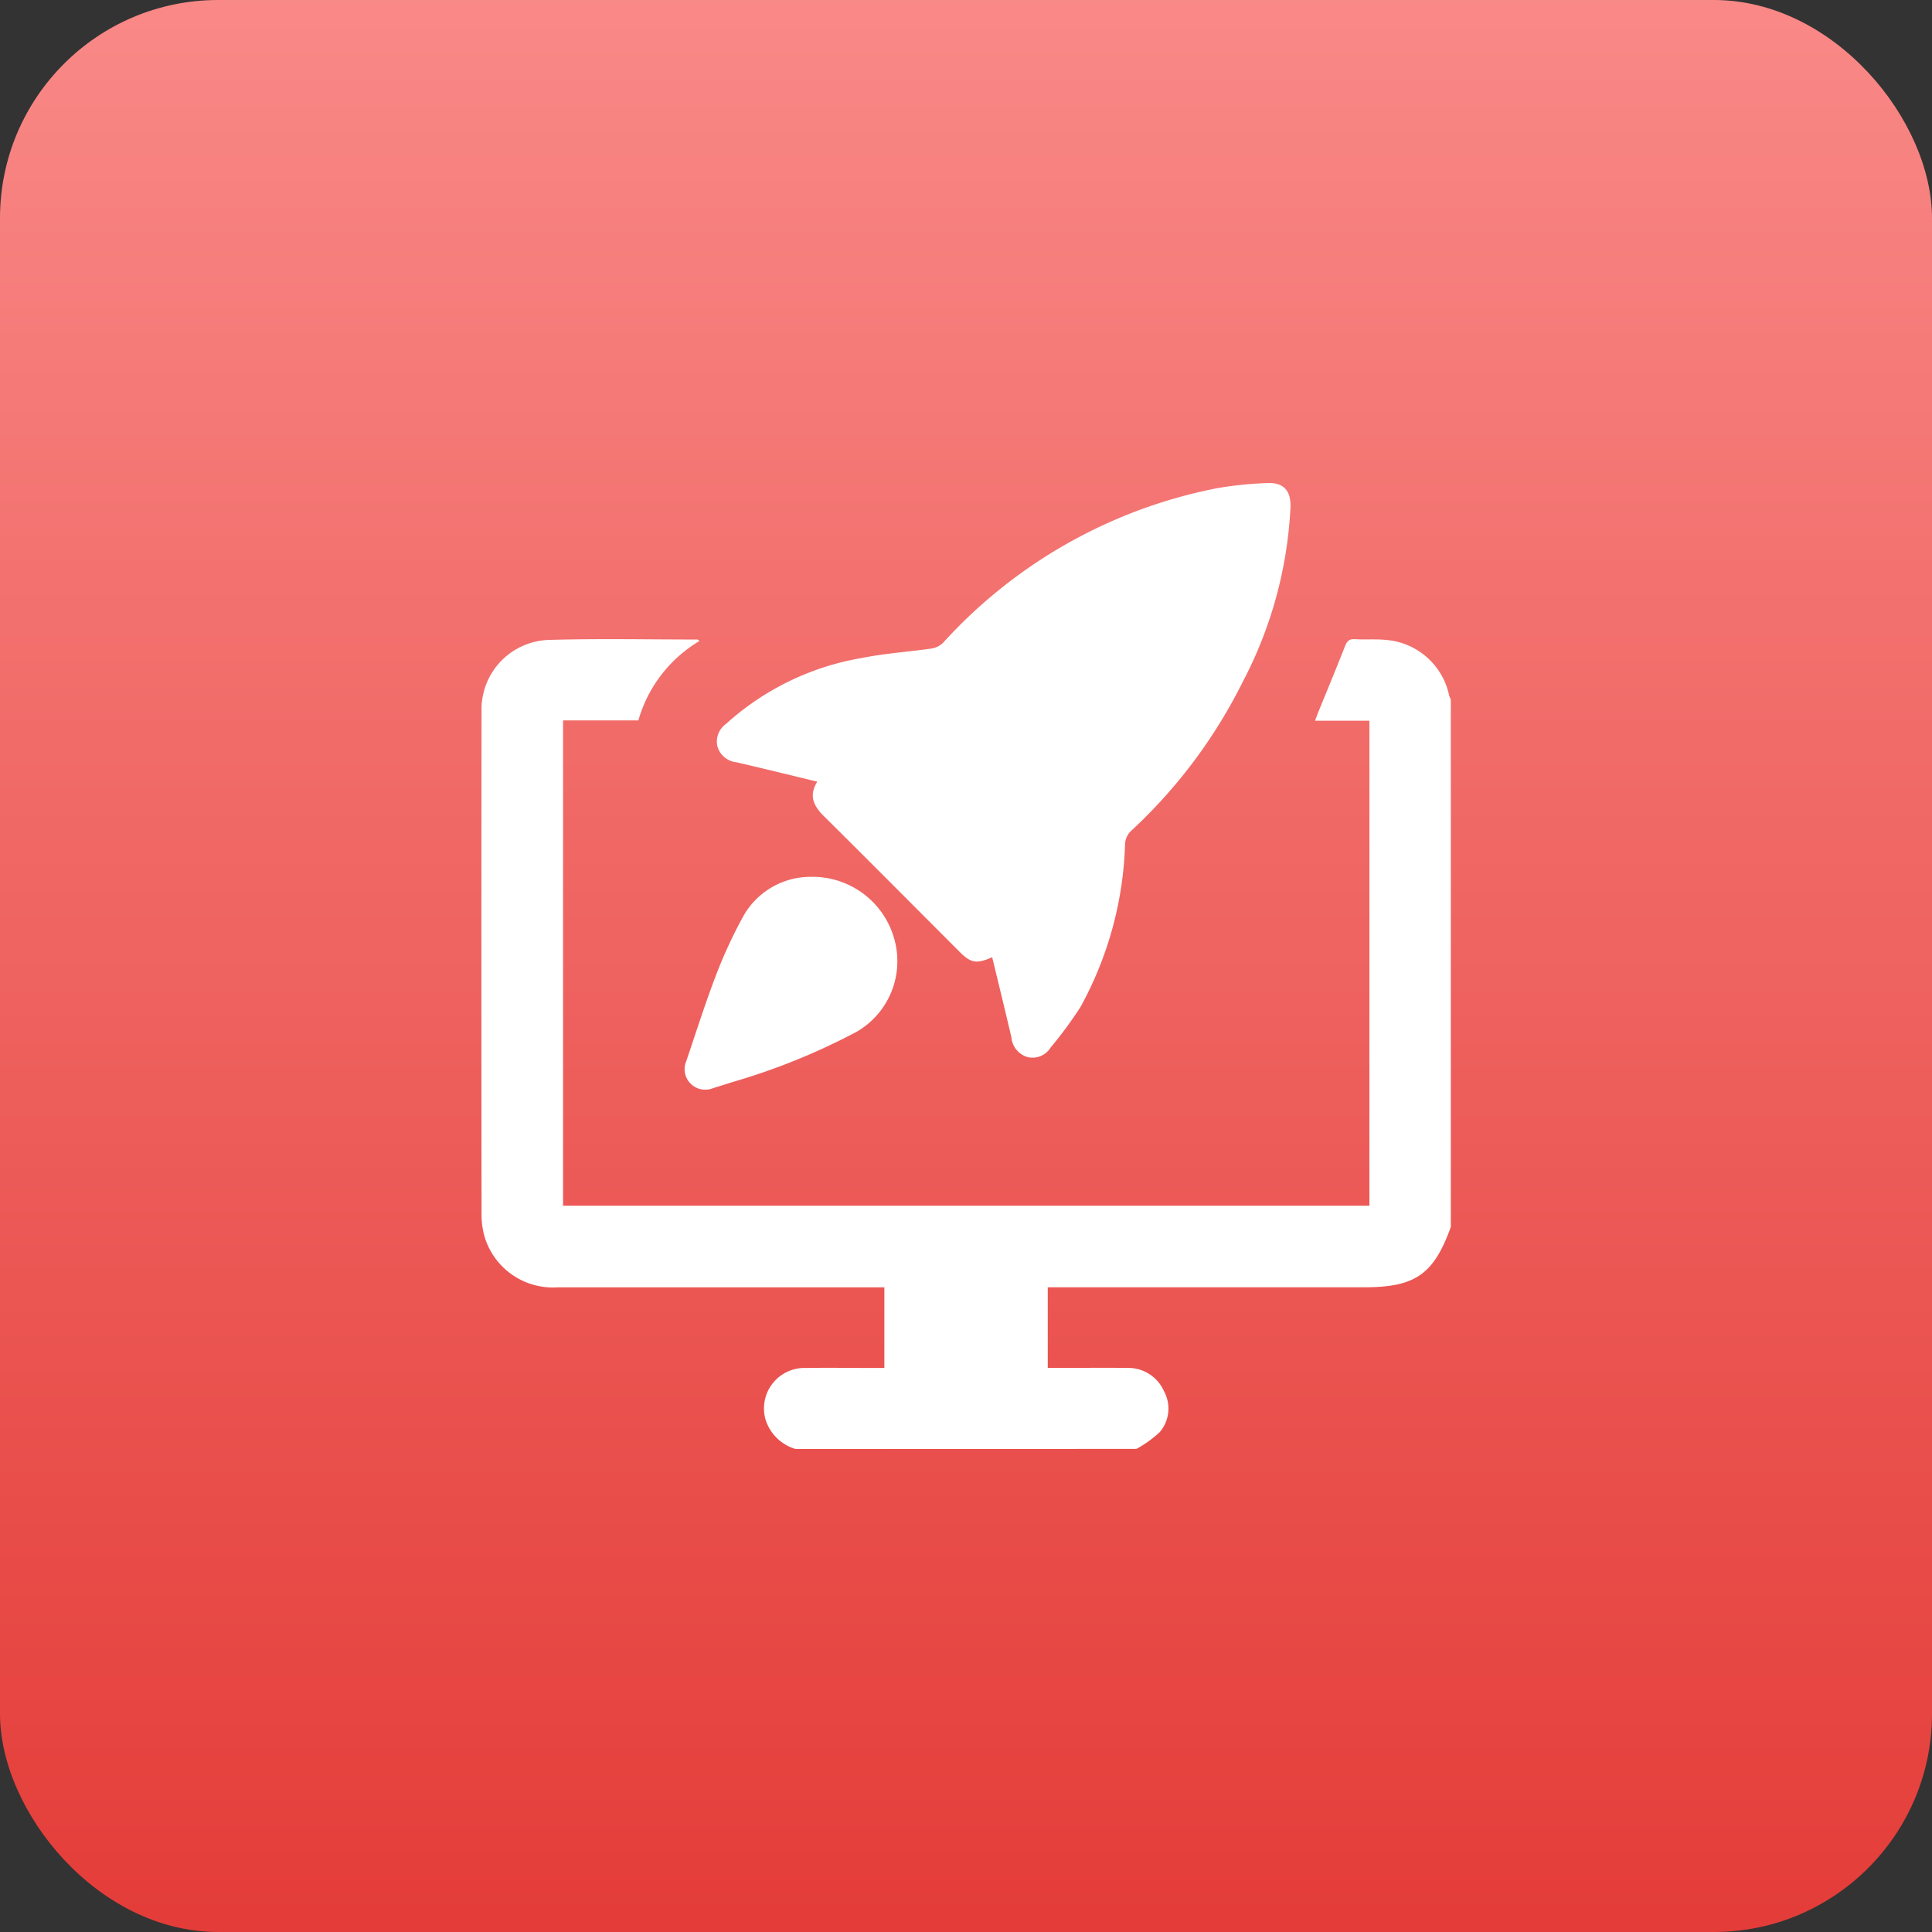
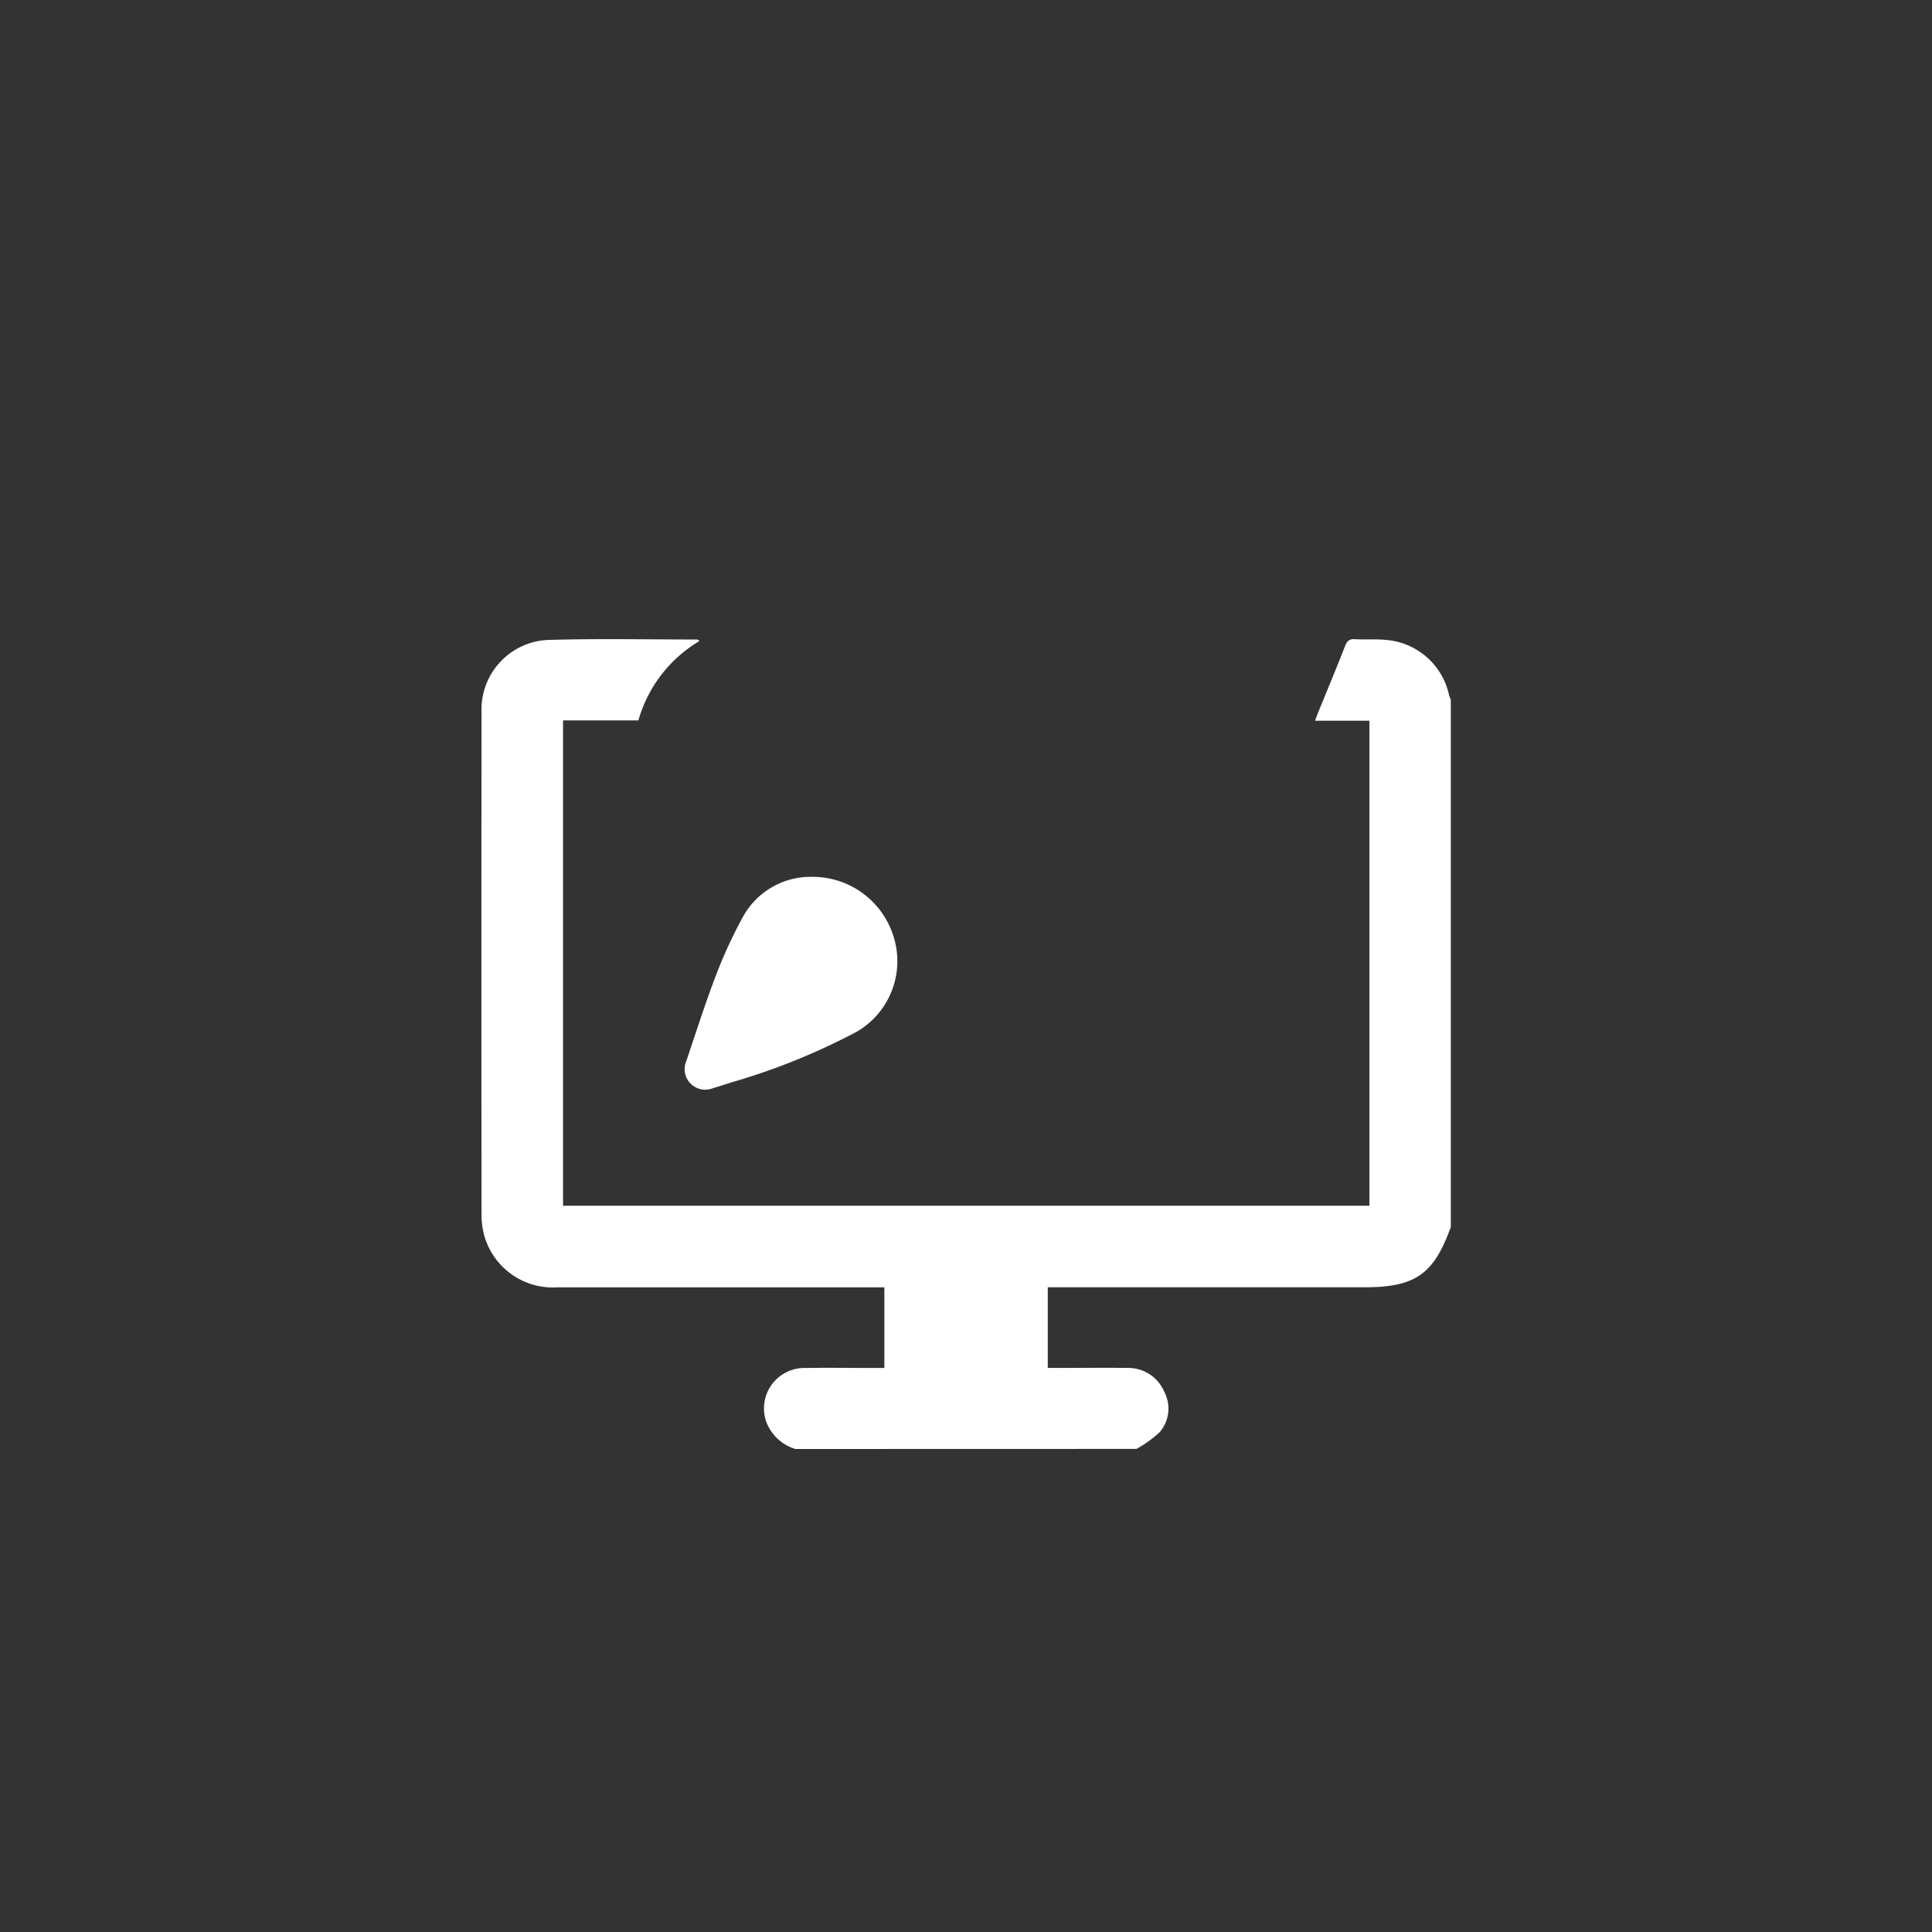
<svg xmlns="http://www.w3.org/2000/svg" width="62" height="62" viewBox="0 0 62 62">
  <rect x="0" y="0" width="62" height="62" fill="#333333" stroke="none" />
  <defs>
    <linearGradient id="linear-gradient" x1="0.5" x2="0.5" y2="1" gradientUnits="objectBoundingBox">
      <stop offset="0" stop-color="#f98987" />
      <stop offset="1" stop-color="#e43c38" />
    </linearGradient>
  </defs>
  <g id="Group_13774" data-name="Group 13774" transform="translate(-1012 -5439.93)">
-     <rect id="Rectangle_19959" data-name="Rectangle 19959" width="62" height="62" rx="7" transform="translate(1012 5439.93)" fill="url(#linear-gradient)" />
    <g id="Group_13712" data-name="Group 13712" transform="translate(1564.701 5252.268)">
      <path id="Path_14218" data-name="Path 14218" d="M-527.171,290.835a1.436,1.436,0,0,1-.96-.933,1.3,1.3,0,0,1,1.3-1.667c.719-.012,1.438,0,2.157,0h.353v-2.588h-.368q-5.059,0-10.118,0a2.29,2.29,0,0,1-2.341-1.616,2.549,2.549,0,0,1-.1-.718q-.009-8.067,0-16.135a2.232,2.232,0,0,1,2.185-2.308c1.579-.045,3.159-.012,4.739-.012.015,0,.03.019.071.047a4.347,4.347,0,0,0-1.962,2.549h-2.417v15.574h25.877V267.463H-510.5c.038-.1.062-.171.09-.24.29-.712.586-1.422.867-2.138.063-.161.128-.25.319-.238.333.02.67-.01,1,.024a2.251,2.251,0,0,1,2.026,1.776,1.043,1.043,0,0,0,.055.138v16.927c-.549,1.52-1.142,1.933-2.775,1.933h-10.159v2.588h.357c.728,0,1.457-.008,2.185,0a1.253,1.253,0,0,1,1.189.75,1.161,1.161,0,0,1-.14,1.313,3.763,3.763,0,0,1-.745.536Z" transform="translate(0 -56.673)" fill="#fff" />
-       <path id="Path_14219" data-name="Path 14219" d="M-435.345,218.381c-.508.221-.684.189-1.053-.18-1.447-1.449-2.888-2.9-4.343-4.343-.333-.329-.5-.656-.217-1.112-.88-.212-1.733-.422-2.589-.621a.711.711,0,0,1-.616-.508.693.693,0,0,1,.274-.722,8.638,8.638,0,0,1,4.335-2.113c.741-.15,1.5-.2,2.253-.306a.691.691,0,0,0,.38-.187,16.019,16.019,0,0,1,8.785-4.959,11.975,11.975,0,0,1,1.6-.165c.534-.031.781.235.763.775a13.442,13.442,0,0,1-1.537,5.613,16.56,16.56,0,0,1-3.594,4.788.625.625,0,0,0-.177.384,11.544,11.544,0,0,1-1.434,5.257,13.1,13.1,0,0,1-.953,1.294.685.685,0,0,1-.736.311.725.725,0,0,1-.525-.638C-434.927,220.1-435.135,219.255-435.345,218.381Z" transform="translate(-85.515 0)" fill="#fff" />
      <path id="Path_14220" data-name="Path 14220" d="M-452.772,358.838a2.72,2.72,0,0,1,2.68,1.961,2.618,2.618,0,0,1-1.2,3.012,20.967,20.967,0,0,1-4.039,1.629c-.192.064-.385.122-.578.183a.66.66,0,0,1-.7-.14.653.653,0,0,1-.149-.73c.308-.91.6-1.828.941-2.724a15.267,15.267,0,0,1,.874-1.9A2.473,2.473,0,0,1-452.772,358.838Z" transform="translate(-73.92 -143.037)" fill="#fff" />
    </g>
  </g>
</svg>